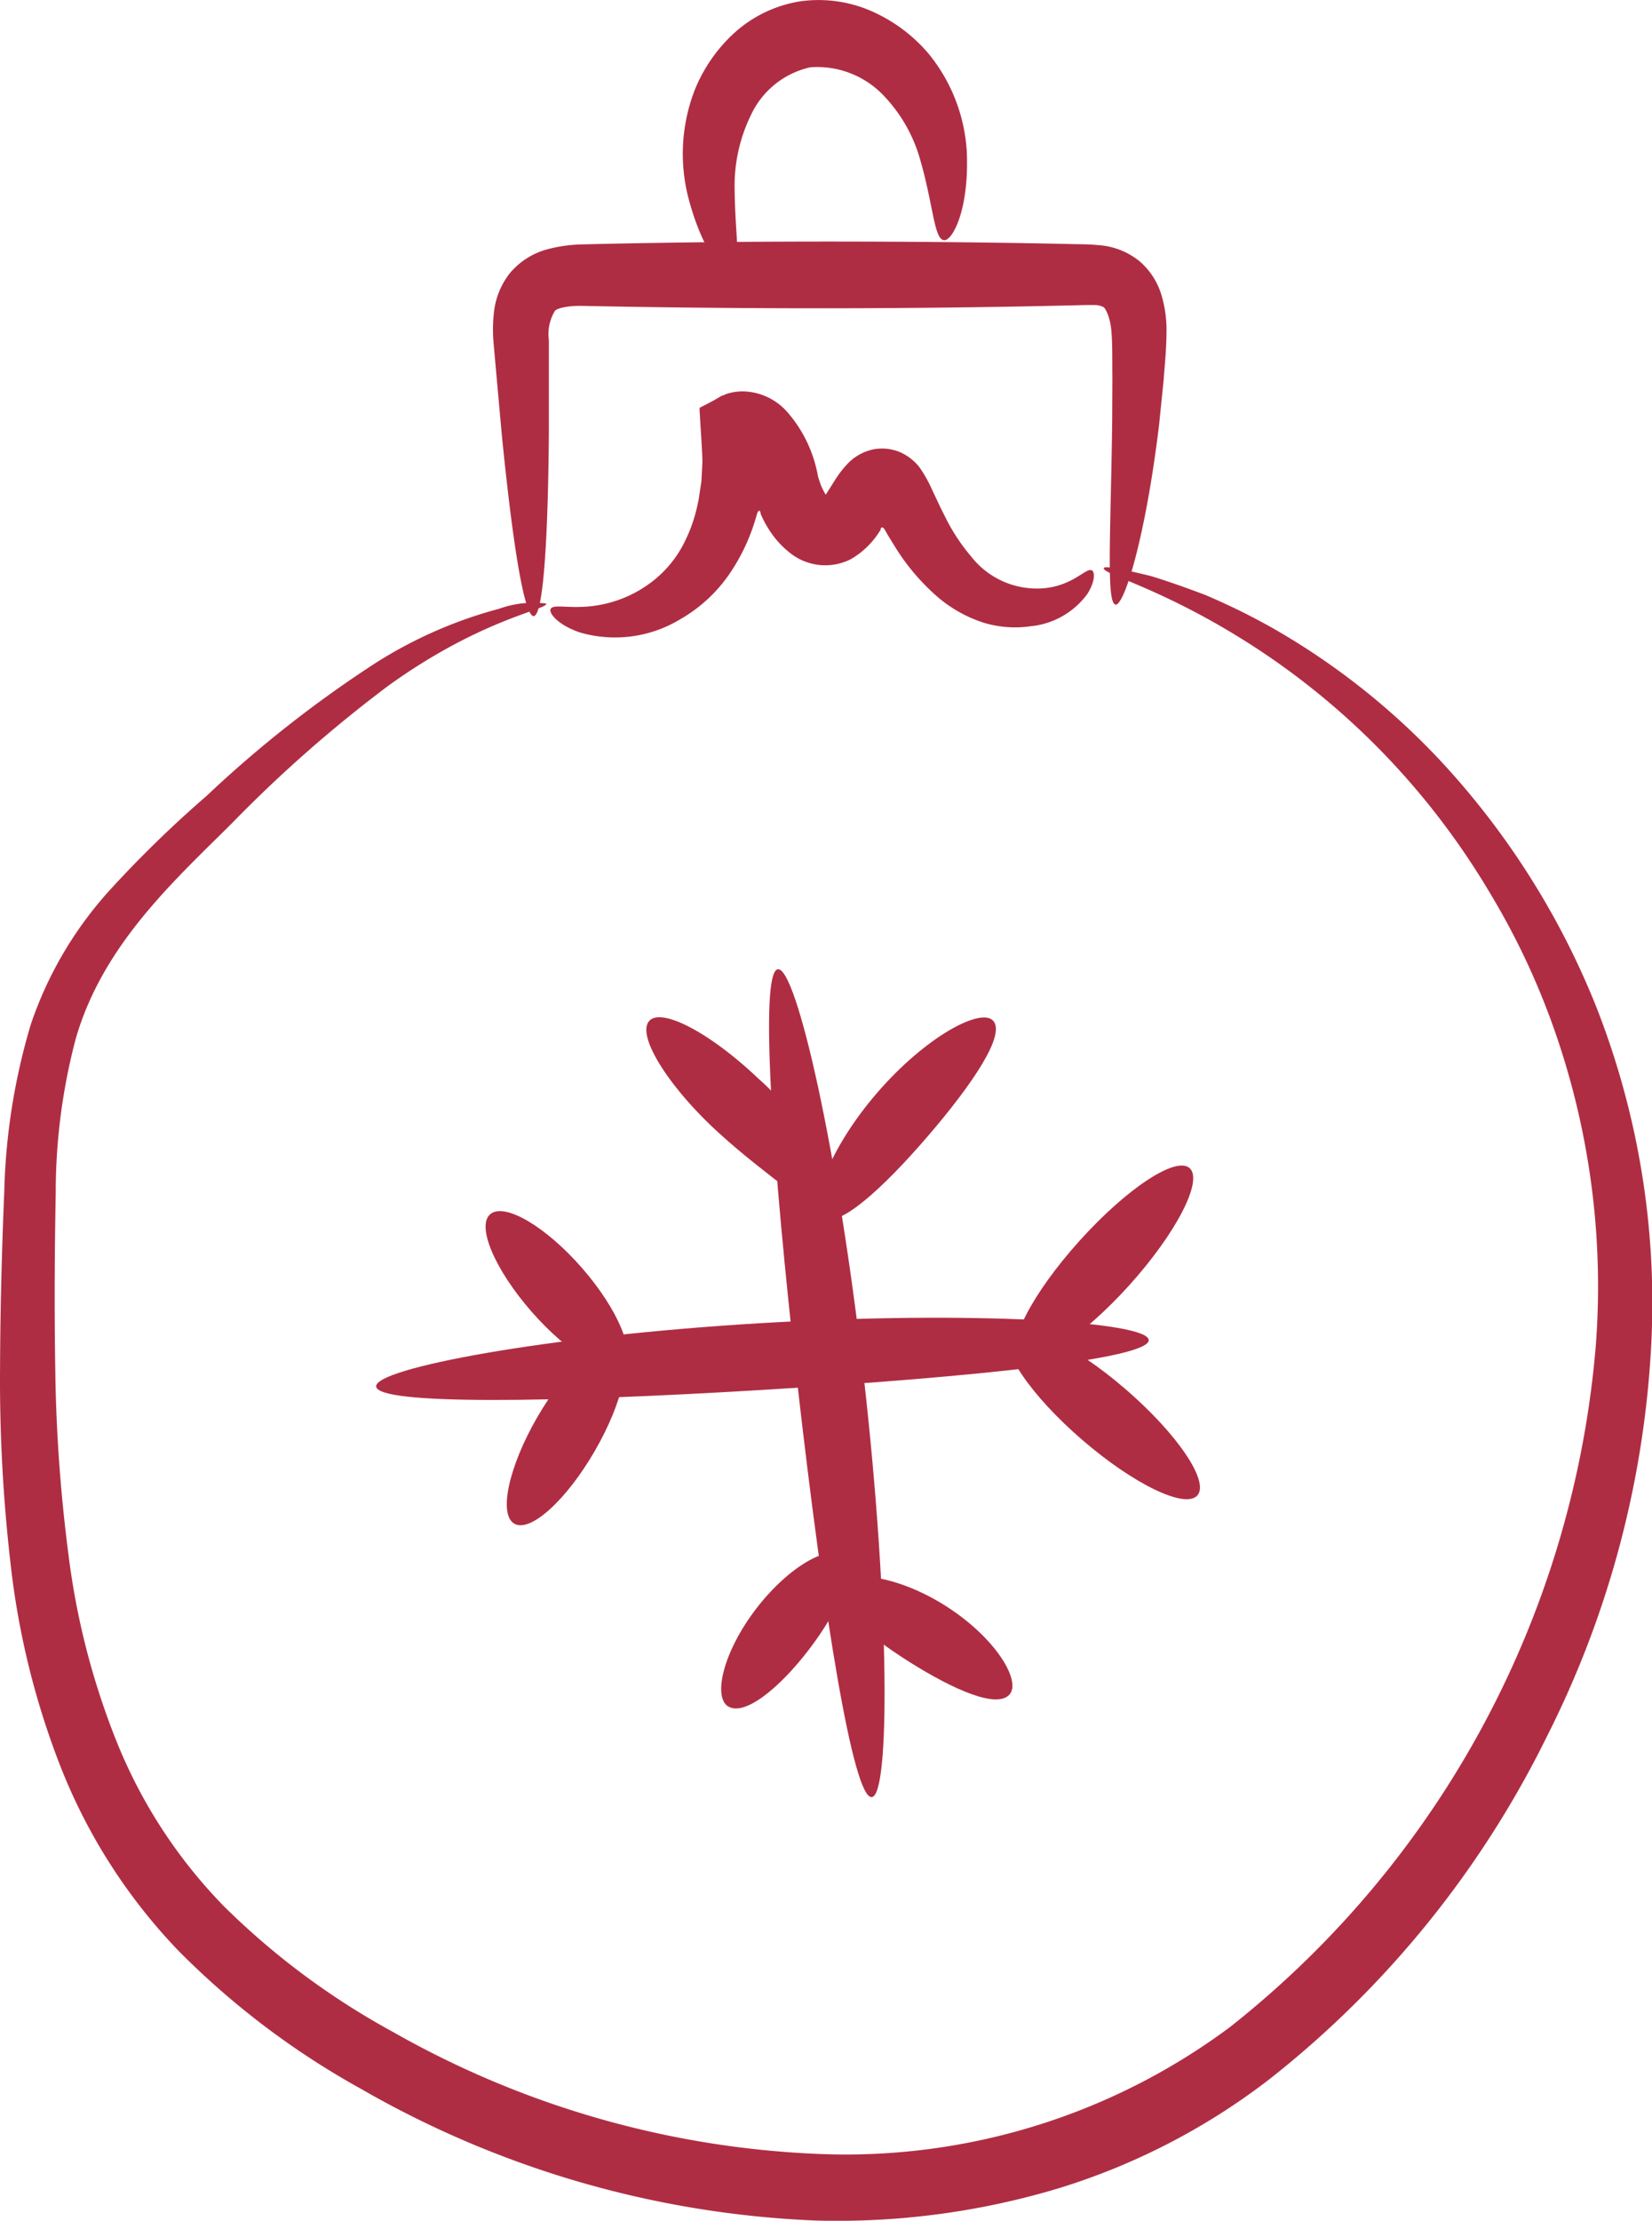
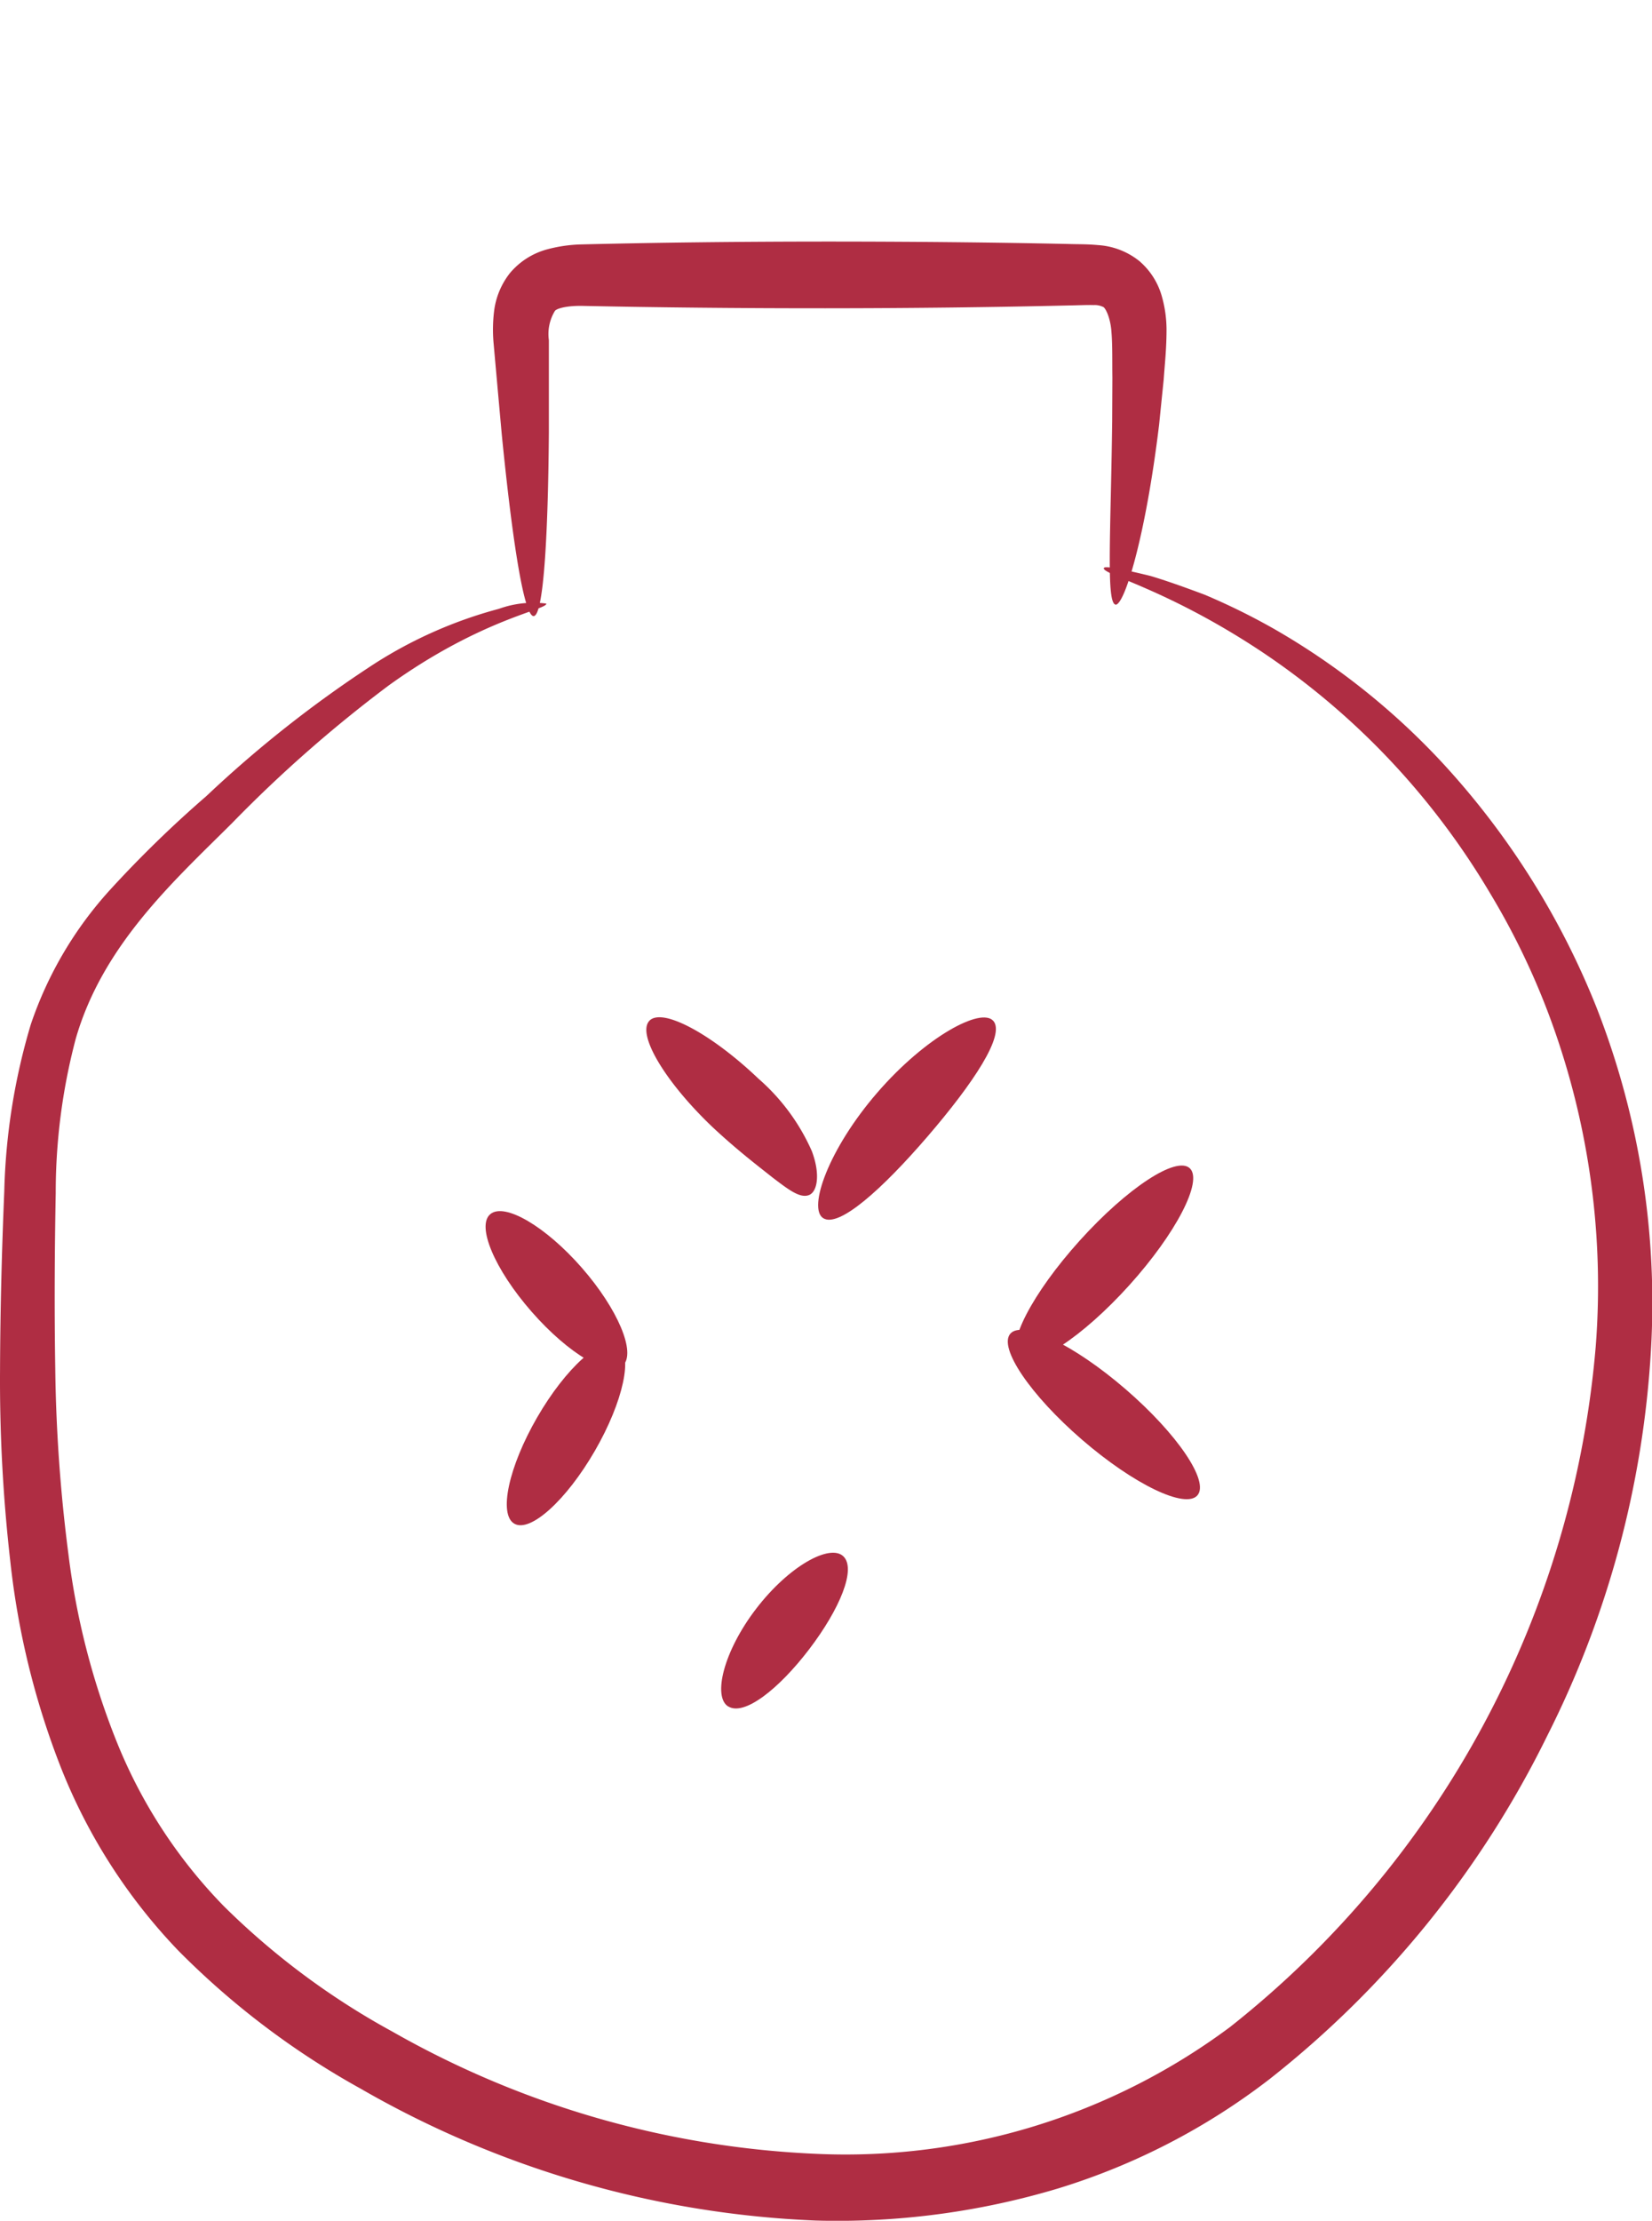
<svg xmlns="http://www.w3.org/2000/svg" width="78.114" height="104.974" viewBox="0 0 78.114 104.974">
  <g id="BdFWS_Icon_Weihnachtskugel" transform="translate(-1341.371 -1420.176)">
    <path id="Pfad_2056" data-name="Pfad 2056" d="M500.866,166.4c.029-.105.781.024,2.207.376.7.208,1.557.51,2.563.888a31.155,31.155,0,0,1,3.329,1.644,33.8,33.8,0,0,1,7.962,6.36,37.494,37.494,0,0,1,7.214,11.458,38.253,38.253,0,0,1,2.592,16.246,46.339,46.339,0,0,1-4.9,18.221A47.017,47.017,0,0,1,508.7,237.828a31.423,31.423,0,0,1-10,5.169,36.339,36.339,0,0,1-11.458,1.517,46.917,46.917,0,0,1-21.534-6.242,38.065,38.065,0,0,1-8.61-6.52,26.617,26.617,0,0,1-5.622-8.838,37.85,37.85,0,0,1-2.318-9.543,75.316,75.316,0,0,1-.487-9.094c.011-2.926.087-5.7.2-8.414a30.04,30.04,0,0,1,1.256-7.894,18.012,18.012,0,0,1,3.745-6.356,54.388,54.388,0,0,1,4.556-4.433,56.016,56.016,0,0,1,7.95-6.258,20.873,20.873,0,0,1,5.888-2.595,4.8,4.8,0,0,1,2.232-.247c.082.288-3.042.7-7.441,3.865a63.368,63.368,0,0,0-7.423,6.521c-2.734,2.723-6.1,5.742-7.38,10.172a28.429,28.429,0,0,0-.95,7.316c-.051,2.641-.068,5.447-.022,8.3a75.013,75.013,0,0,0,.622,8.759,35.519,35.519,0,0,0,2.262,8.816,23.848,23.848,0,0,0,5.091,7.829,35.442,35.442,0,0,0,7.973,5.929,44.36,44.36,0,0,0,20.091,5.776,30.436,30.436,0,0,0,19.514-6,45.882,45.882,0,0,0,17.286-32.154,36.62,36.62,0,0,0-2.065-15.288,34.767,34.767,0,0,0-2.92-6.133,35.771,35.771,0,0,0-3.529-4.951,35.247,35.247,0,0,0-7.286-6.485c-4.511-2.993-7.565-3.644-7.457-3.954" transform="translate(892.702 1280.626)" fill="#af2d43" />
    <path id="Pfad_2057" data-name="Pfad 2057" d="M497.395,170.785c-.45-.071-.227-3.377-.16-8.662q.005-1.013.01-2.073c-.012-.7.01-1.529-.045-2.152-.04-.653-.286-1.173-.413-1.192a.887.887,0,0,0-.424-.079c-.271-.011-.758.011-1.192.018-3.531.083-7.413.131-11.489.133s-7.985-.04-11.462-.112c-.8-.019-1.264.131-1.337.239a2.1,2.1,0,0,0-.284,1.379q0,2.271,0,4.357c-.041,5.349-.283,8.668-.718,8.687s-.98-3.262-1.509-8.585q-.189-2.09-.392-4.371a7.144,7.144,0,0,1,.029-1.457,3.607,3.607,0,0,1,.749-1.8,3.48,3.48,0,0,1,1.758-1.122,6.839,6.839,0,0,1,1.641-.234q5.379-.132,11.516-.135c4.076,0,7.958.039,11.489.115.45.017.835,0,1.422.054a3.464,3.464,0,0,1,1.936.754,3.4,3.4,0,0,1,1.072,1.7,5.819,5.819,0,0,1,.213,1.52c0,.946-.083,1.632-.135,2.389q-.111,1.08-.215,2.114c-.648,5.38-1.658,8.588-2.067,8.518" transform="translate(896.725 1277.97)" fill="#af2d43" />
-     <path id="Pfad_2058" data-name="Pfad 2058" d="M487.732,155.529c-.468-.047-.5-1.647-1.118-3.785a7.181,7.181,0,0,0-1.763-3.081,4.33,4.33,0,0,0-3.443-1.305,4.073,4.073,0,0,0-2.816,2.285,7.623,7.623,0,0,0-.757,3.516c.024,2.254.354,3.831-.091,3.981-.361.137-1.453-1.072-2.123-3.716a8.36,8.36,0,0,1,.318-4.971,7.418,7.418,0,0,1,1.767-2.615,6.047,6.047,0,0,1,3.238-1.6,6.237,6.237,0,0,1,3.534.543,7.488,7.488,0,0,1,2.508,1.909,8.058,8.058,0,0,1,1.827,4.672c.117,2.763-.7,4.226-1.08,4.166" transform="translate(898.273 1276)" fill="#af2d43" />
-     <path id="Pfad_2059" data-name="Pfad 2059" d="M495.8,167.938c.138.057.193.476-.2,1.112a3.779,3.779,0,0,1-2.7,1.538,5.109,5.109,0,0,1-2.268-.187,6.35,6.35,0,0,1-2.276-1.338,10.37,10.37,0,0,1-1.8-2.14l-.373-.605-.178-.309c-.039-.064-.025-.03-.04-.051-.033-.027-.053-.045-.081-.046s-.068.054-.068.085v.029c-.019.031.052-.07-.074.118a3.925,3.925,0,0,1-1.338,1.275,2.672,2.672,0,0,1-2.834-.27,4.359,4.359,0,0,1-1.059-1.177c-.1-.162-.2-.334-.271-.489l-.1-.22h0c.03.051-.031-.245-.108-.1l-.043.06c-.085.3-.184.627-.3.928a9.064,9.064,0,0,1-.853,1.709,7.108,7.108,0,0,1-2.5,2.4,5.95,5.95,0,0,1-4.753.615c-1.1-.381-1.468-.954-1.366-1.109.116-.21.671-.053,1.565-.1a5.748,5.748,0,0,0,3.327-1.265,5.329,5.329,0,0,0,1.464-1.851,7.185,7.185,0,0,0,.481-1.267c.064-.231.114-.453.164-.715l.126-.835.048-.921c-.016-.686-.082-1.46-.124-2.272a1.641,1.641,0,0,1-.008-.28l.1-.052.206-.105.318-.167.377-.219c.01-.017.041-.017.17-.068a1.194,1.194,0,0,1,.307-.1,2.345,2.345,0,0,1,.63-.063,2.864,2.864,0,0,1,2.045.984,6.269,6.269,0,0,1,1.448,3.06l.137.4.07.156a2.394,2.394,0,0,0,.126.233c.017.031,0,.011.007.019s0,.014.011.017.018,0,.017.006l.428-.679a4.8,4.8,0,0,1,.528-.7,2.36,2.36,0,0,1,1.229-.744,2.188,2.188,0,0,1,1.406.158,2.4,2.4,0,0,1,.828.667,6.389,6.389,0,0,1,.615,1.095l.393.833.268.534a9.1,9.1,0,0,0,1.176,1.766,3.936,3.936,0,0,0,2.714,1.493c1.906.184,2.678-1,2.985-.84" transform="translate(897.193 1279.192)" fill="#af2d43" />
-     <path id="Pfad_2060" data-name="Pfad 2060" d="M483.613,221.218c-.876.069-2.276-8.642-3.5-19.42s-1.808-19.583-.939-19.711,2.847,8.516,4.073,19.355,1.232,19.709.371,19.776" transform="translate(898.976 1283.905)" fill="#af2d43" />
-     <path id="Pfad_2061" data-name="Pfad 2061" d="M499.918,196.772c.017.88-8.136,1.743-18.19,2.353s-18.252.72-18.341-.155c-.088-.858,8.025-2.389,18.151-2.994s18.364-.068,18.379.8" transform="translate(895.771 1286.747)" fill="#af2d43" />
    <path id="Pfad_2062" data-name="Pfad 2062" d="M474.1,184.13c.6-.631,2.91.595,5.158,2.737a9.782,9.782,0,0,1,2.525,3.427c.424,1.13.247,1.953-.155,2.082-.422.144-.957-.27-1.687-.824-.725-.574-1.711-1.326-2.859-2.4-2.248-2.142-3.582-4.389-2.981-5.02" transform="translate(897.976 1284.297)" fill="#af2d43" />
    <path id="Pfad_2063" data-name="Pfad 2063" d="M488.96,184.131c.584.659-.952,2.962-3.1,5.459s-4.208,4.347-4.945,3.866c-.725-.465.247-3.255,2.556-5.925s4.919-4.047,5.487-3.4" transform="translate(899.377 1284.299)" fill="#af2d43" />
    <path id="Pfad_2064" data-name="Pfad 2064" d="M496.645,189.895c.628.6-.654,3.078-2.864,5.528s-4.542,3.98-5.205,3.417.616-3.039,2.863-5.529,4.578-4.018,5.206-3.415" transform="translate(900.987 1285.506)" fill="#af2d43" />
    <path id="Pfad_2065" data-name="Pfad 2065" d="M497.068,204.013c-.569.66-3.012-.516-5.455-2.626s-3.963-4.353-3.394-5.013,3.012.516,5.455,2.626,3.963,4.353,3.393,5.013" transform="translate(900.924 1286.846)" fill="#af2d43" />
    <path id="Pfad_2066" data-name="Pfad 2066" d="M467.9,191.683c.68-.544,2.615.593,4.319,2.542s2.575,4.016,1.946,4.618-2.563-.534-4.319-2.54-2.626-4.075-1.946-4.619" transform="translate(896.663 1285.878)" fill="#af2d43" />
    <path id="Pfad_2067" data-name="Pfad 2067" d="M468.854,205.245c-.755-.435-.273-2.683,1.076-5.019s3.055-3.877,3.81-3.442.271,2.683-1.079,5.019-3.054,3.877-3.807,3.442" transform="translate(896.837 1286.955)" fill="#af2d43" />
    <path id="Pfad_2068" data-name="Pfad 2068" d="M477.219,212.178c-.736-.457-.237-2.592,1.321-4.623s3.485-3.073,4.117-2.482-.162,2.5-1.612,4.4-3.083,3.168-3.826,2.7" transform="translate(898.586 1288.664)" fill="#af2d43" />
-     <path id="Pfad_2069" data-name="Pfad 2069" d="M489.565,211.424c-.592.651-2.579-.2-4.7-1.532s-3.733-2.778-3.4-3.593c.323-.8,2.71-.581,5.086.927s3.6,3.565,3.015,4.2" transform="translate(899.532 1288.859)" fill="#af2d43" />
  </g>
</svg>